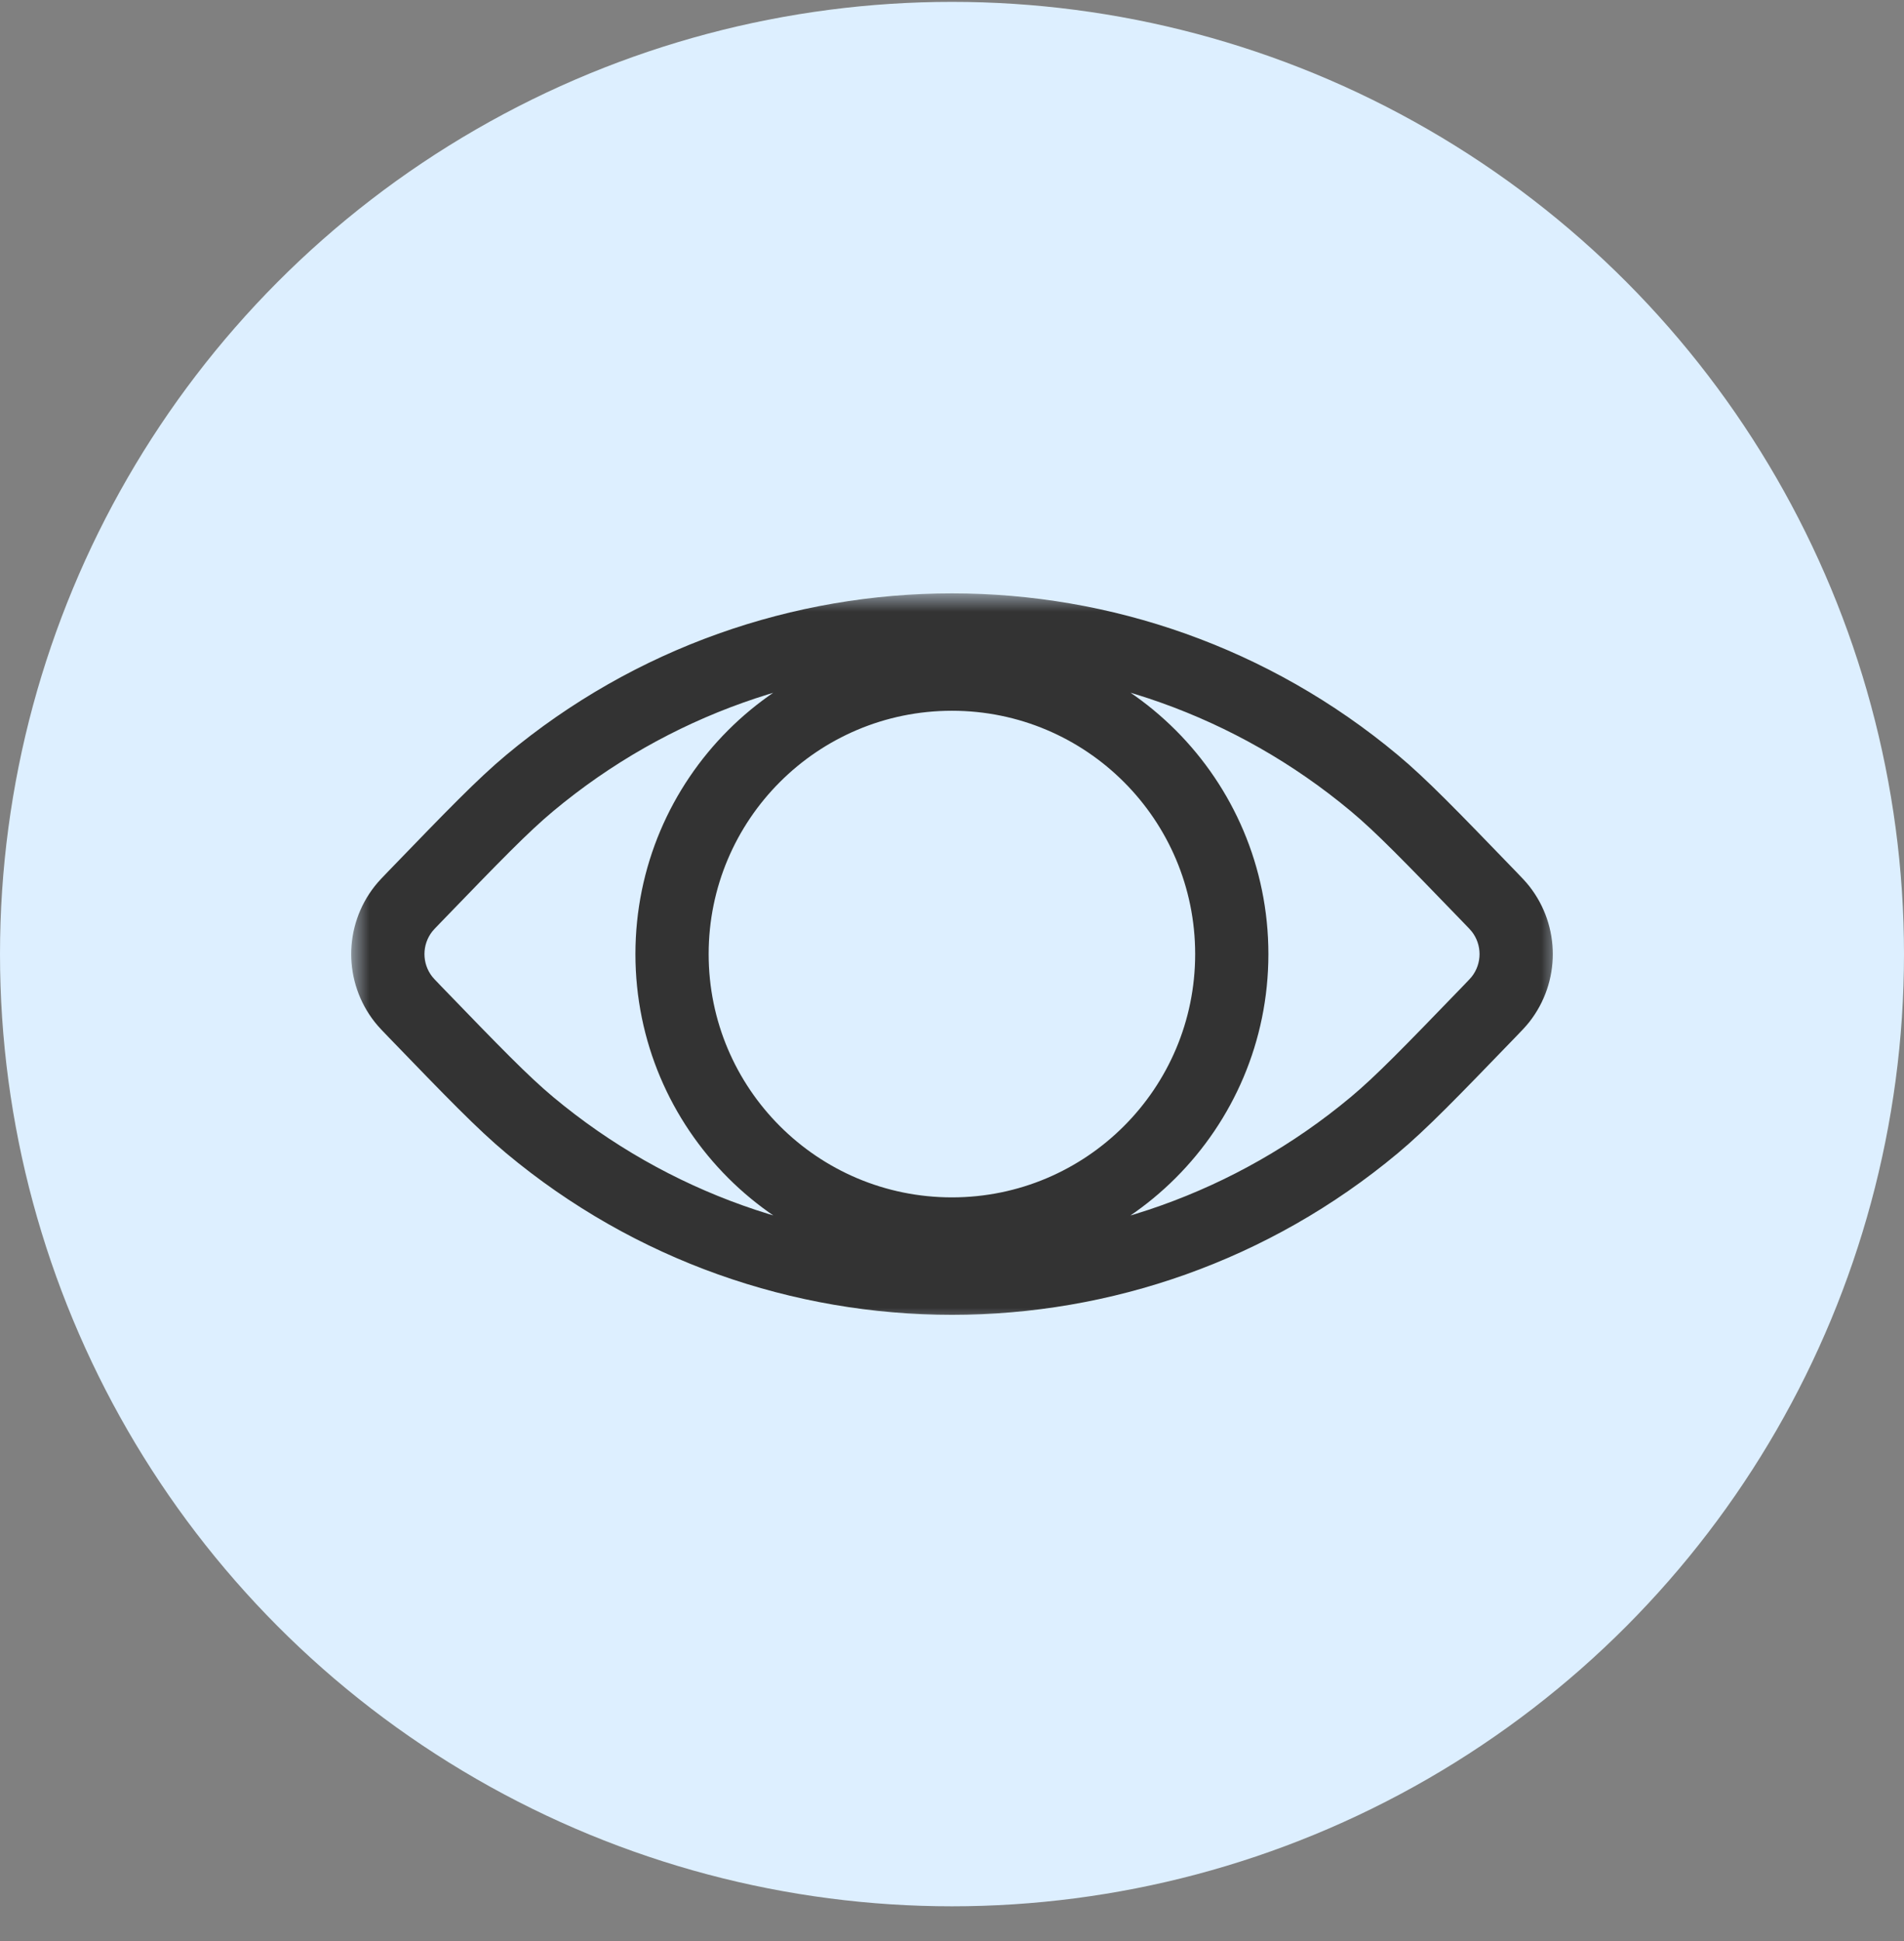
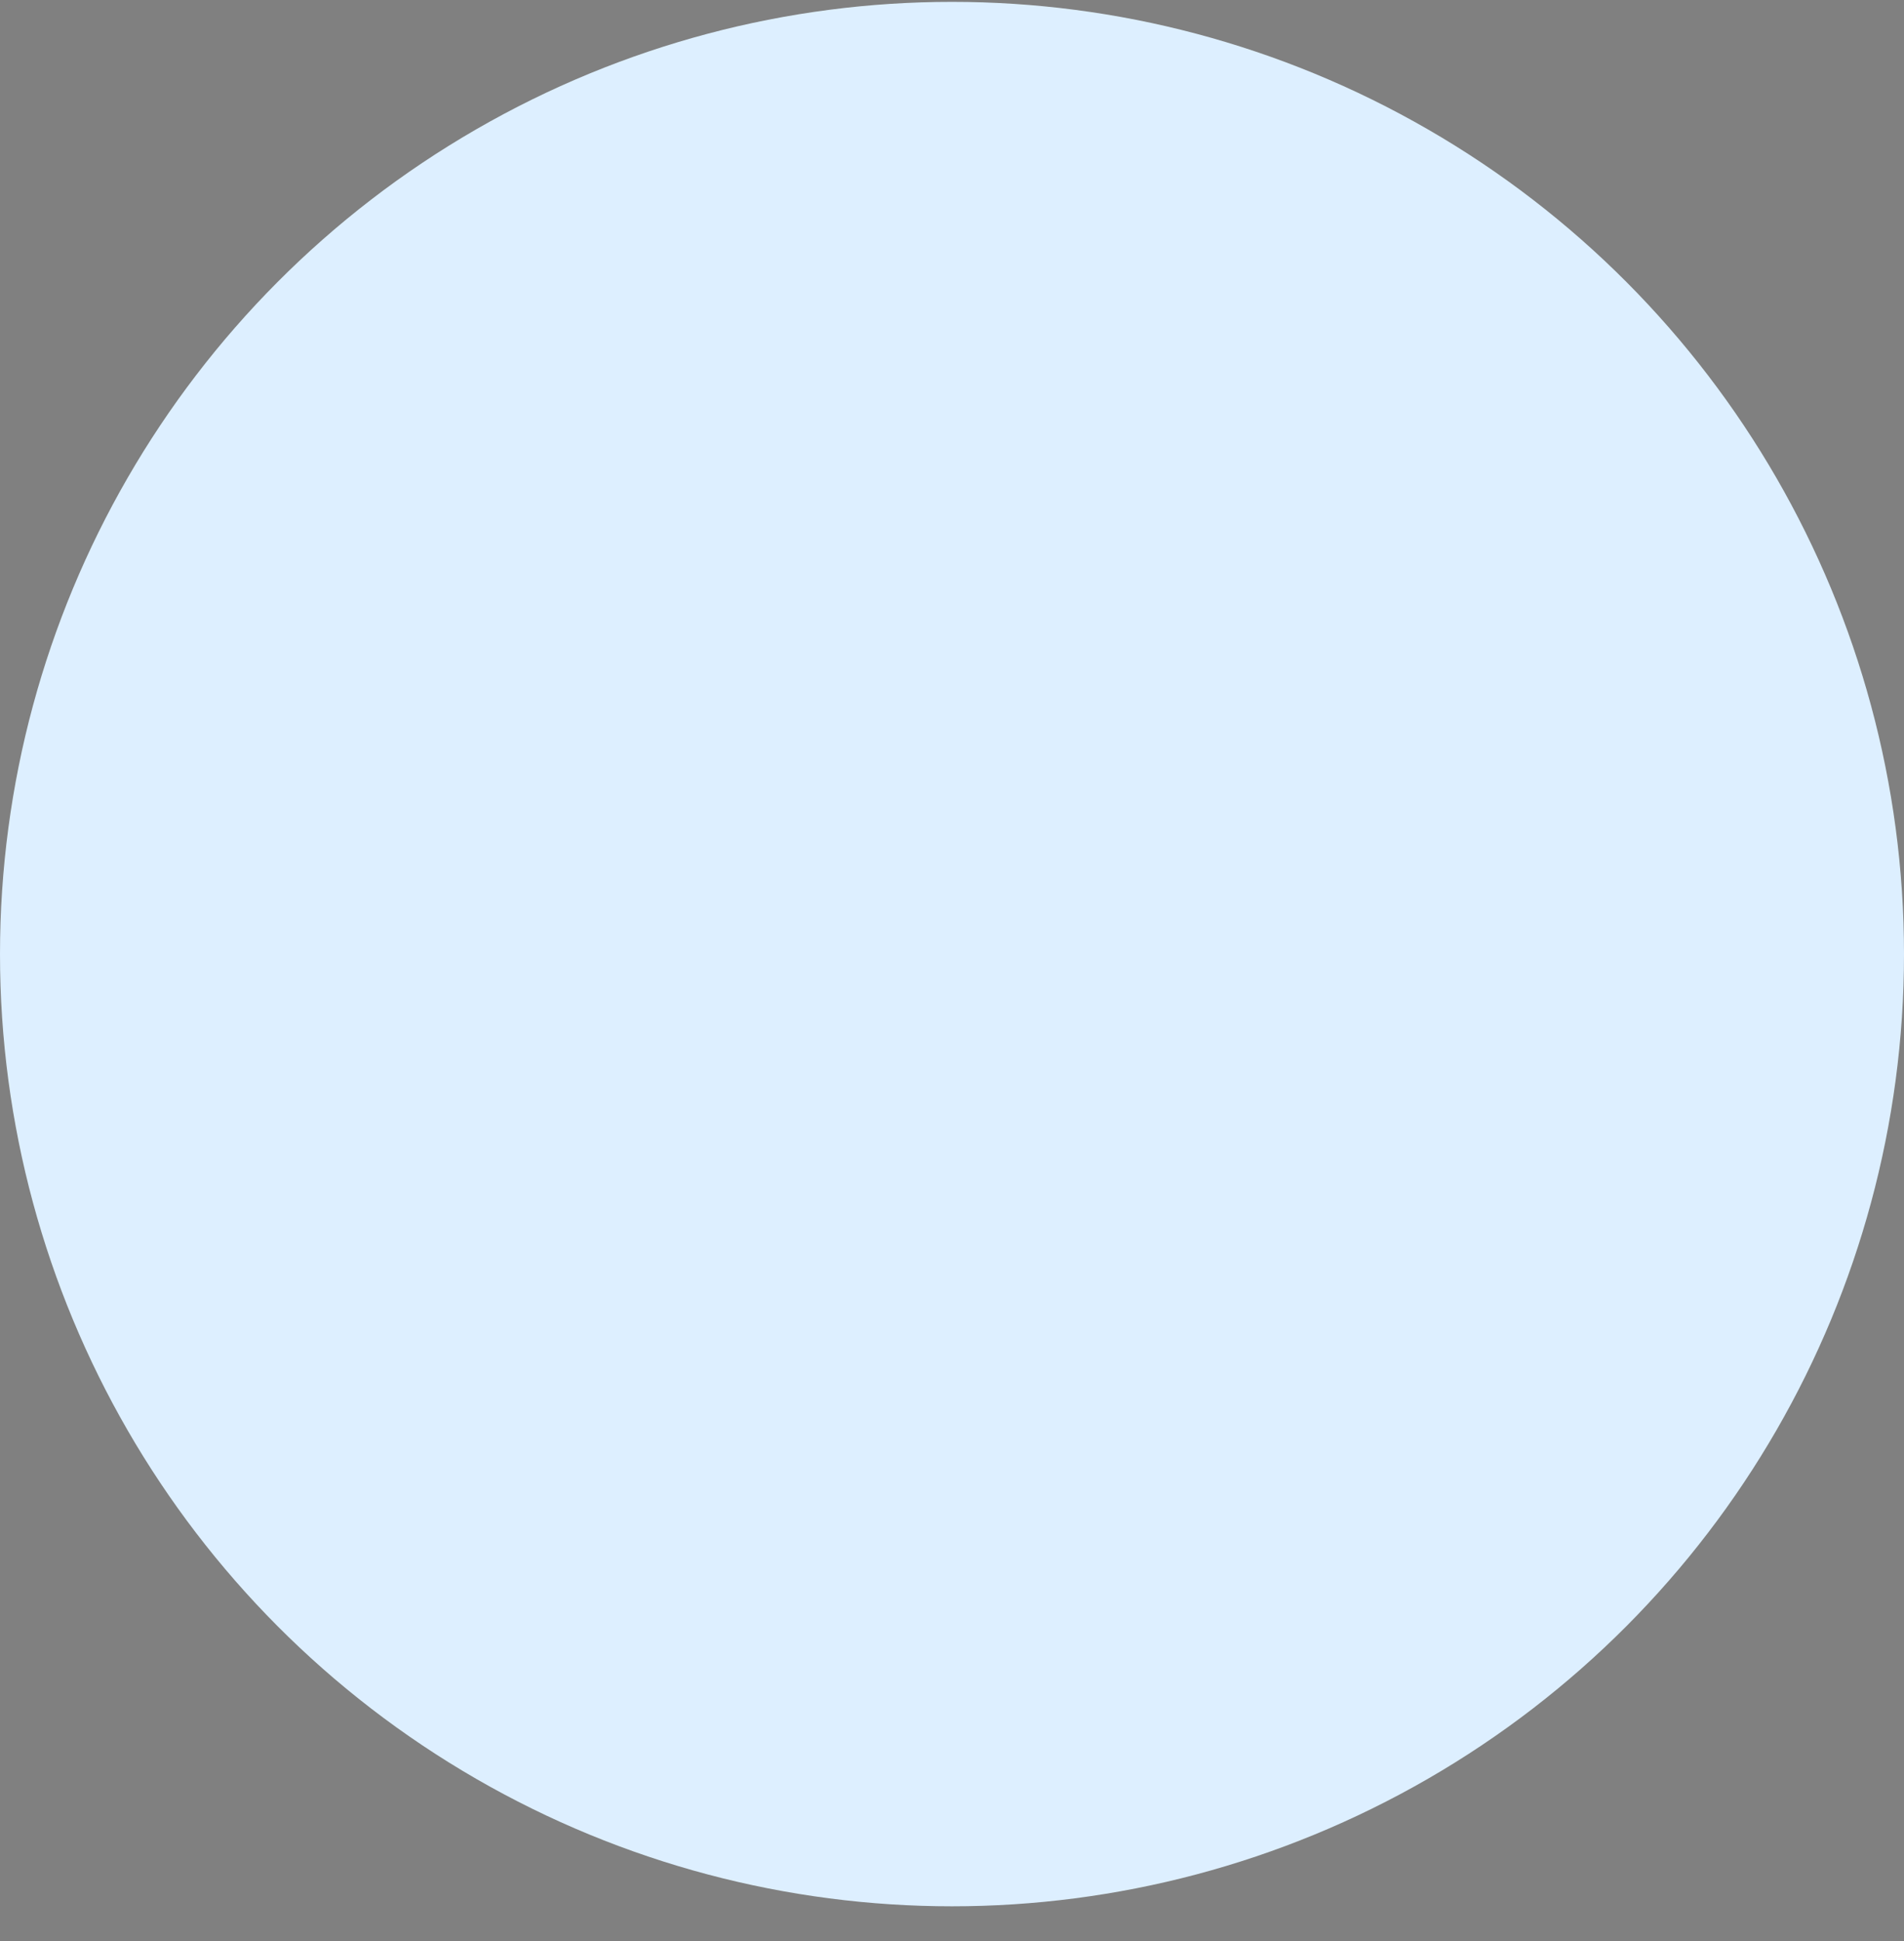
<svg xmlns="http://www.w3.org/2000/svg" width="52" height="53" viewBox="0 0 52 53" fill="none">
  <rect x="0" y="0" width="52" height="53" fill="#808080" stroke="none" />
  <circle cx="26" cy="26.051" r="26" fill="#DDEFFF" />
  <mask id="path-2-outside-1_210_289" maskUnits="userSpaceOnUse" x="9.592" y="16.202" width="33" height="20" fill="black">
-     <rect fill="white" x="9.592" y="16.202" width="33" height="20" />
-     <path fill-rule="evenodd" clip-rule="evenodd" d="M11.333 24.476L11.333 24.476L11.333 24.476C11.166 24.649 11.083 24.735 11.02 24.816C10.45 25.541 10.45 26.562 11.02 27.287C11.083 27.368 11.166 27.454 11.333 27.627C12.929 29.278 13.727 30.103 14.466 30.72C21.145 36.295 30.855 36.295 37.534 30.72C38.273 30.103 39.071 29.278 40.667 27.627L40.667 27.627C40.834 27.454 40.917 27.368 40.981 27.287C41.55 26.562 41.55 25.541 40.981 24.816C40.917 24.735 40.834 24.649 40.667 24.476L40.667 24.476C39.071 22.825 38.273 22 37.534 21.383C30.855 15.808 21.145 15.808 14.466 21.383C13.727 22 12.929 22.825 11.333 24.476ZM25.998 33.694C30.219 33.694 33.641 30.272 33.641 26.051C33.641 21.829 30.219 18.407 25.998 18.407C21.776 18.407 18.354 21.829 18.354 26.051C18.354 30.272 21.776 33.694 25.998 33.694Z" />
-   </mask>
+     </mask>
  <path d="M11.333 24.476L12.025 25.198L12.033 25.191L11.333 24.476ZM11.333 24.476L12.033 25.191L12.043 25.181L12.052 25.171L11.333 24.476ZM11.333 24.476L10.64 23.755L10.627 23.768L10.614 23.781L11.333 24.476ZM11.02 24.816L10.233 24.198H10.233L11.02 24.816ZM11.02 27.287L10.233 27.905L10.233 27.905L11.02 27.287ZM11.333 27.627L12.052 26.932L12.052 26.932L11.333 27.627ZM14.466 30.72L13.825 31.488L13.825 31.488L14.466 30.72ZM37.534 30.72L38.175 31.488L38.175 31.488L37.534 30.72ZM40.667 27.627L41.386 28.322L41.395 28.312L40.667 27.627ZM40.667 27.627L39.948 26.931L39.939 26.941L40.667 27.627ZM40.981 27.287L41.767 27.905L41.767 27.905L40.981 27.287ZM40.981 24.816L41.767 24.198L41.767 24.198L40.981 24.816ZM40.667 24.476L39.939 25.162L39.948 25.171L40.667 24.476ZM40.667 24.476L41.395 23.791L41.386 23.781L40.667 24.476ZM37.534 21.383L36.893 22.15V22.15L37.534 21.383ZM14.466 21.383L15.107 22.15L14.466 21.383ZM12.033 25.191L12.033 25.191L10.633 23.762L10.633 23.762L12.033 25.191ZM12.025 25.198L12.025 25.198L10.64 23.755L10.64 23.755L12.025 25.198ZM11.806 25.433C11.829 25.403 11.868 25.361 12.052 25.171L10.614 23.781C10.464 23.936 10.336 24.067 10.233 24.198L11.806 25.433ZM11.806 26.669C11.521 26.307 11.521 25.796 11.806 25.433L10.233 24.198C9.378 25.286 9.378 26.817 10.233 27.905L11.806 26.669ZM12.052 26.932C11.868 26.741 11.829 26.699 11.806 26.669L10.233 27.905C10.336 28.036 10.464 28.167 10.614 28.322L12.052 26.932ZM15.107 29.953C14.419 29.378 13.666 28.602 12.052 26.932L10.614 28.322C12.191 29.954 13.034 30.828 13.825 31.488L15.107 29.953ZM36.893 29.953C30.585 35.217 21.415 35.217 15.107 29.953L13.825 31.488C20.875 37.372 31.125 37.372 38.175 31.488L36.893 29.953ZM39.948 26.932C38.334 28.602 37.581 29.378 36.893 29.953L38.175 31.488C38.966 30.828 39.809 29.954 41.386 28.322L39.948 26.932ZM39.939 26.941L39.939 26.941L41.395 28.312L41.395 28.312L39.939 26.941ZM40.194 26.669C40.171 26.699 40.132 26.741 39.948 26.932L41.386 28.322C41.536 28.167 41.664 28.036 41.767 27.905L40.194 26.669ZM40.194 25.433C40.479 25.796 40.479 26.307 40.194 26.669L41.767 27.905C42.622 26.817 42.622 25.286 41.767 24.198L40.194 25.433ZM39.948 25.171C40.132 25.361 40.171 25.403 40.194 25.434L41.767 24.198C41.664 24.067 41.536 23.936 41.386 23.781L39.948 25.171ZM39.939 25.162L39.939 25.162L41.395 23.791L41.395 23.791L39.939 25.162ZM36.893 22.15C37.581 22.724 38.334 23.501 39.948 25.171L41.386 23.781C39.809 22.149 38.966 21.275 38.175 20.615L36.893 22.15ZM15.107 22.15C21.415 16.886 30.585 16.886 36.893 22.15L38.175 20.615C31.125 14.731 20.875 14.731 13.825 20.615L15.107 22.15ZM12.052 25.171C13.666 23.501 14.419 22.724 15.107 22.15L13.825 20.615C13.034 21.275 12.192 22.149 10.614 23.781L12.052 25.171ZM32.641 26.051C32.641 29.72 29.667 32.694 25.998 32.694V34.694C30.771 34.694 34.641 30.825 34.641 26.051H32.641ZM25.998 19.407C29.667 19.407 32.641 22.382 32.641 26.051H34.641C34.641 21.277 30.771 17.407 25.998 17.407V19.407ZM19.354 26.051C19.354 22.382 22.328 19.407 25.998 19.407V17.407C21.224 17.407 17.354 21.277 17.354 26.051H19.354ZM25.998 32.694C22.328 32.694 19.354 29.72 19.354 26.051H17.354C17.354 30.825 21.224 34.694 25.998 34.694V32.694Z" fill="#333333" mask="url(#path-2-outside-1_210_289)" />
</svg>